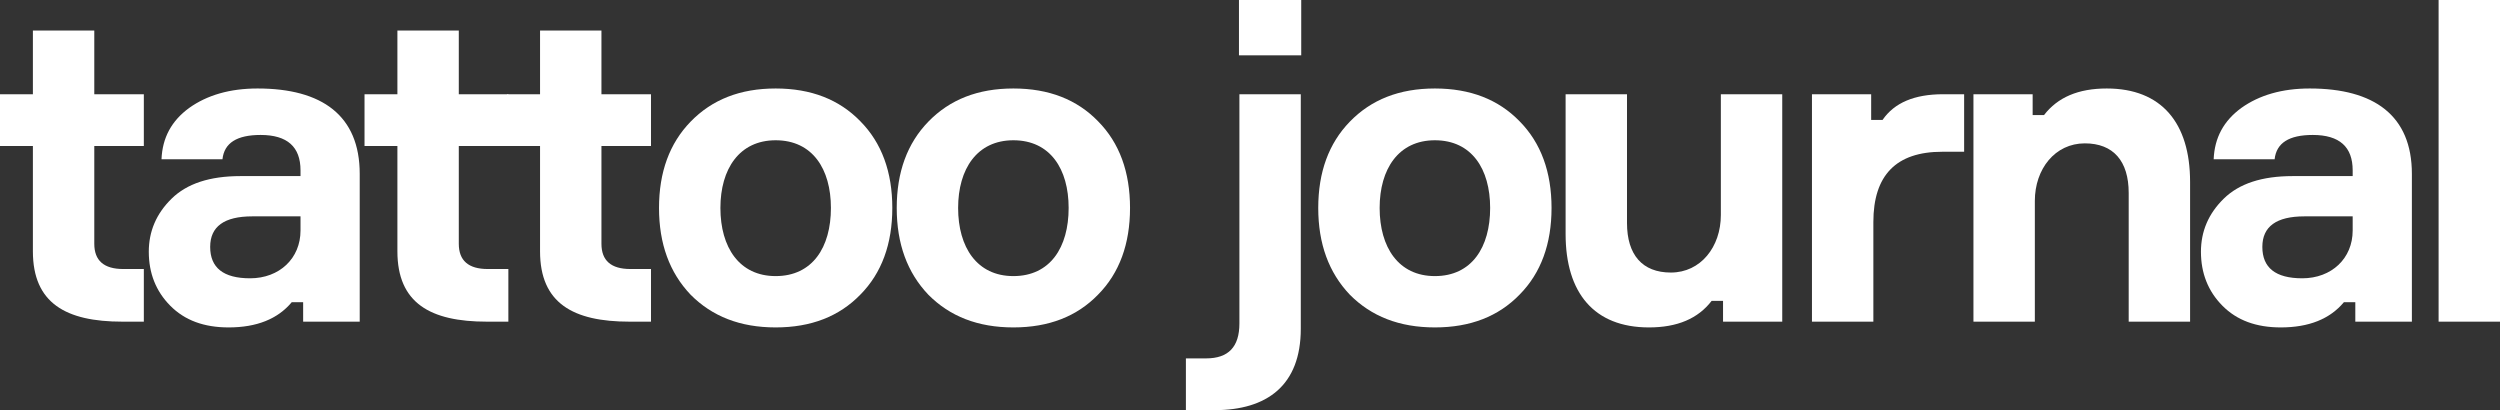
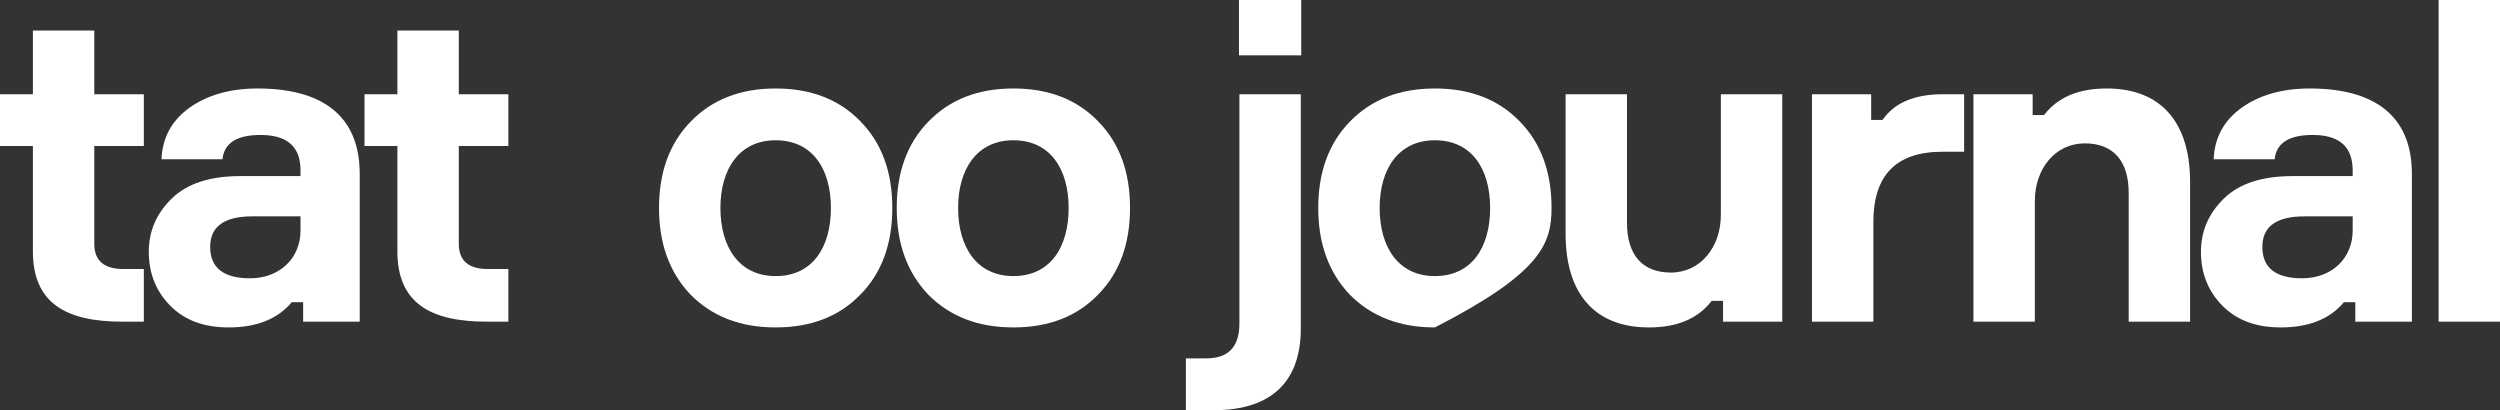
<svg xmlns="http://www.w3.org/2000/svg" width="256" height="42" viewBox="0 0 256 42" fill="none">
  <rect x="0" y="0" width="256" height="42" fill="#333333" stroke="none" />
  <path d="M9.655 3.126H3.368V9.65H0V14.951H3.368V25.735C3.368 31.036 6.736 32.938 12.529 32.938H14.729V27.547H12.619C10.643 27.547 9.655 26.686 9.655 24.964V14.951H14.729V9.65H9.655V3.126Z" fill="white" />
  <path d="M36.835 32.938V17.806C36.835 11.825 32.973 9.061 26.372 9.061C23.543 9.061 21.208 9.741 19.367 11.055C17.571 12.369 16.628 14.091 16.538 16.311H22.78C22.959 14.634 24.262 13.819 26.686 13.819C29.426 13.819 30.773 15.042 30.773 17.443V18.032H24.621C21.477 18.032 19.142 18.803 17.571 20.343C15.999 21.884 15.236 23.696 15.236 25.78C15.236 27.955 15.954 29.812 17.436 31.307C18.918 32.803 20.894 33.528 23.408 33.528C26.282 33.528 28.438 32.667 29.875 30.945H31.042V32.938H36.835ZM25.609 28.498C22.869 28.498 21.522 27.411 21.522 25.282C21.522 23.197 22.959 22.155 25.833 22.155H30.773V23.605C30.773 26.459 28.617 28.498 25.609 28.498Z" fill="white" />
  <path d="M46.981 3.126H40.694V9.65H37.327V14.951H40.694V25.735C40.694 31.036 44.062 32.938 49.855 32.938H52.056V27.547H49.945C47.969 27.547 46.981 26.686 46.981 24.964V14.951H52.056V9.65H46.981V3.126Z" fill="white" />
-   <path d="M61.588 3.126H55.301V9.65H51.933V14.951H55.301V25.735C55.301 31.036 58.669 32.938 64.462 32.938H66.662V27.547H64.552C62.576 27.547 61.588 26.686 61.588 24.964V14.951H66.662V9.65H61.588V3.126Z" fill="white" />
  <path d="M70.716 12.46C68.561 14.68 67.483 17.625 67.483 21.294C67.483 24.964 68.561 27.909 70.716 30.175C72.917 32.395 75.791 33.528 79.428 33.528C83.066 33.528 85.939 32.395 88.095 30.175C90.295 27.955 91.373 24.964 91.373 21.294C91.373 17.625 90.295 14.634 88.095 12.414C85.939 10.194 83.066 9.061 79.428 9.061C75.791 9.061 72.917 10.194 70.716 12.46ZM79.428 28.272C75.701 28.272 73.77 25.327 73.77 21.294C73.77 17.307 75.701 14.363 79.428 14.363C83.2 14.363 85.086 17.307 85.086 21.294C85.086 25.327 83.2 28.272 79.428 28.272Z" fill="white" />
  <path d="M95.059 12.46C92.903 14.68 91.825 17.625 91.825 21.294C91.825 24.964 92.903 27.909 95.059 30.175C97.259 32.395 100.133 33.528 103.77 33.528C107.408 33.528 110.282 32.395 112.437 30.175C114.638 27.955 115.715 24.964 115.715 21.294C115.715 17.625 114.638 14.634 112.437 12.414C110.282 10.194 107.408 9.061 103.77 9.061C100.133 9.061 97.259 10.194 95.059 12.46ZM103.77 28.272C100.043 28.272 98.112 25.327 98.112 21.294C98.112 17.307 100.043 14.363 103.77 14.363C107.542 14.363 109.429 17.307 109.429 21.294C109.429 25.327 107.542 28.272 103.77 28.272Z" fill="white" />
  <path d="M133.246 0H126.87V5.663H133.246V0ZM124.355 42C129.744 42 133.201 39.463 133.201 33.663V9.65H126.915V33.12C126.915 35.521 125.792 36.699 123.502 36.699H121.436V42H124.355Z" fill="white" />
-   <path d="M138.221 12.46C136.066 14.68 134.988 17.625 134.988 21.294C134.988 24.964 136.066 27.909 138.221 30.175C140.421 32.395 143.295 33.528 146.933 33.528C150.57 33.528 153.444 32.395 155.6 30.175C157.8 27.955 158.878 24.964 158.878 21.294C158.878 17.625 157.8 14.634 155.6 12.414C153.444 10.194 150.57 9.061 146.933 9.061C143.295 9.061 140.421 10.194 138.221 12.46ZM146.933 28.272C143.206 28.272 141.275 25.327 141.275 21.294C141.275 17.307 143.206 14.363 146.933 14.363C150.705 14.363 152.591 17.307 152.591 21.294C152.591 25.327 150.705 28.272 146.933 28.272Z" fill="white" />
+   <path d="M138.221 12.46C136.066 14.68 134.988 17.625 134.988 21.294C134.988 24.964 136.066 27.909 138.221 30.175C140.421 32.395 143.295 33.528 146.933 33.528C157.8 27.955 158.878 24.964 158.878 21.294C158.878 17.625 157.8 14.634 155.6 12.414C153.444 10.194 150.57 9.061 146.933 9.061C143.295 9.061 140.421 10.194 138.221 12.46ZM146.933 28.272C143.206 28.272 141.275 25.327 141.275 21.294C141.275 17.307 143.206 14.363 146.933 14.363C150.705 14.363 152.591 17.307 152.591 21.294C152.591 25.327 150.705 28.272 146.933 28.272Z" fill="white" />
  <path d="M160.318 23.968C160.318 29.994 163.237 33.528 168.85 33.528C171.769 33.528 173.88 32.621 175.272 30.809H176.439V32.938H182.502V9.65H176.215V22.019C176.215 25.282 174.149 27.909 171.096 27.909C168.177 27.909 166.605 26.097 166.605 22.835V9.65H160.318V23.968Z" fill="white" />
  <path d="M198.972 9.65C196.053 9.65 193.987 10.511 192.775 12.278H191.607V9.65H185.545V32.938H191.832V22.744C191.832 17.942 194.167 15.54 198.882 15.54H201.127V9.65H198.972Z" fill="white" />
  <path d="M224.265 18.621C224.265 12.595 221.346 9.061 215.733 9.061C212.814 9.061 210.703 9.968 209.311 11.78H208.143V9.65H202.081V32.938H208.368V20.57C208.368 17.307 210.434 14.68 213.487 14.68C216.406 14.68 217.978 16.492 217.978 19.754V32.938H224.265V18.621Z" fill="white" />
  <path d="M246.977 32.938V17.806C246.977 11.825 243.115 9.061 236.514 9.061C233.684 9.061 231.349 9.741 229.508 11.055C227.712 12.369 226.769 14.091 226.679 16.311H232.921C233.101 14.634 234.403 13.819 236.828 13.819C239.567 13.819 240.914 15.042 240.914 17.443V18.032H234.762C231.619 18.032 229.284 18.803 227.712 20.343C226.14 21.884 225.377 23.696 225.377 25.78C225.377 27.955 226.095 29.812 227.577 31.307C229.059 32.803 231.035 33.528 233.55 33.528C236.424 33.528 238.579 32.667 240.016 30.945H241.184V32.938H246.977ZM235.75 28.498C233.011 28.498 231.664 27.411 231.664 25.282C231.664 23.197 233.101 22.155 235.975 22.155H240.914V23.605C240.914 26.459 238.759 28.498 235.75 28.498Z" fill="white" />
  <path d="M249.713 32.938H256V0H249.713V32.938Z" fill="white" />
</svg>